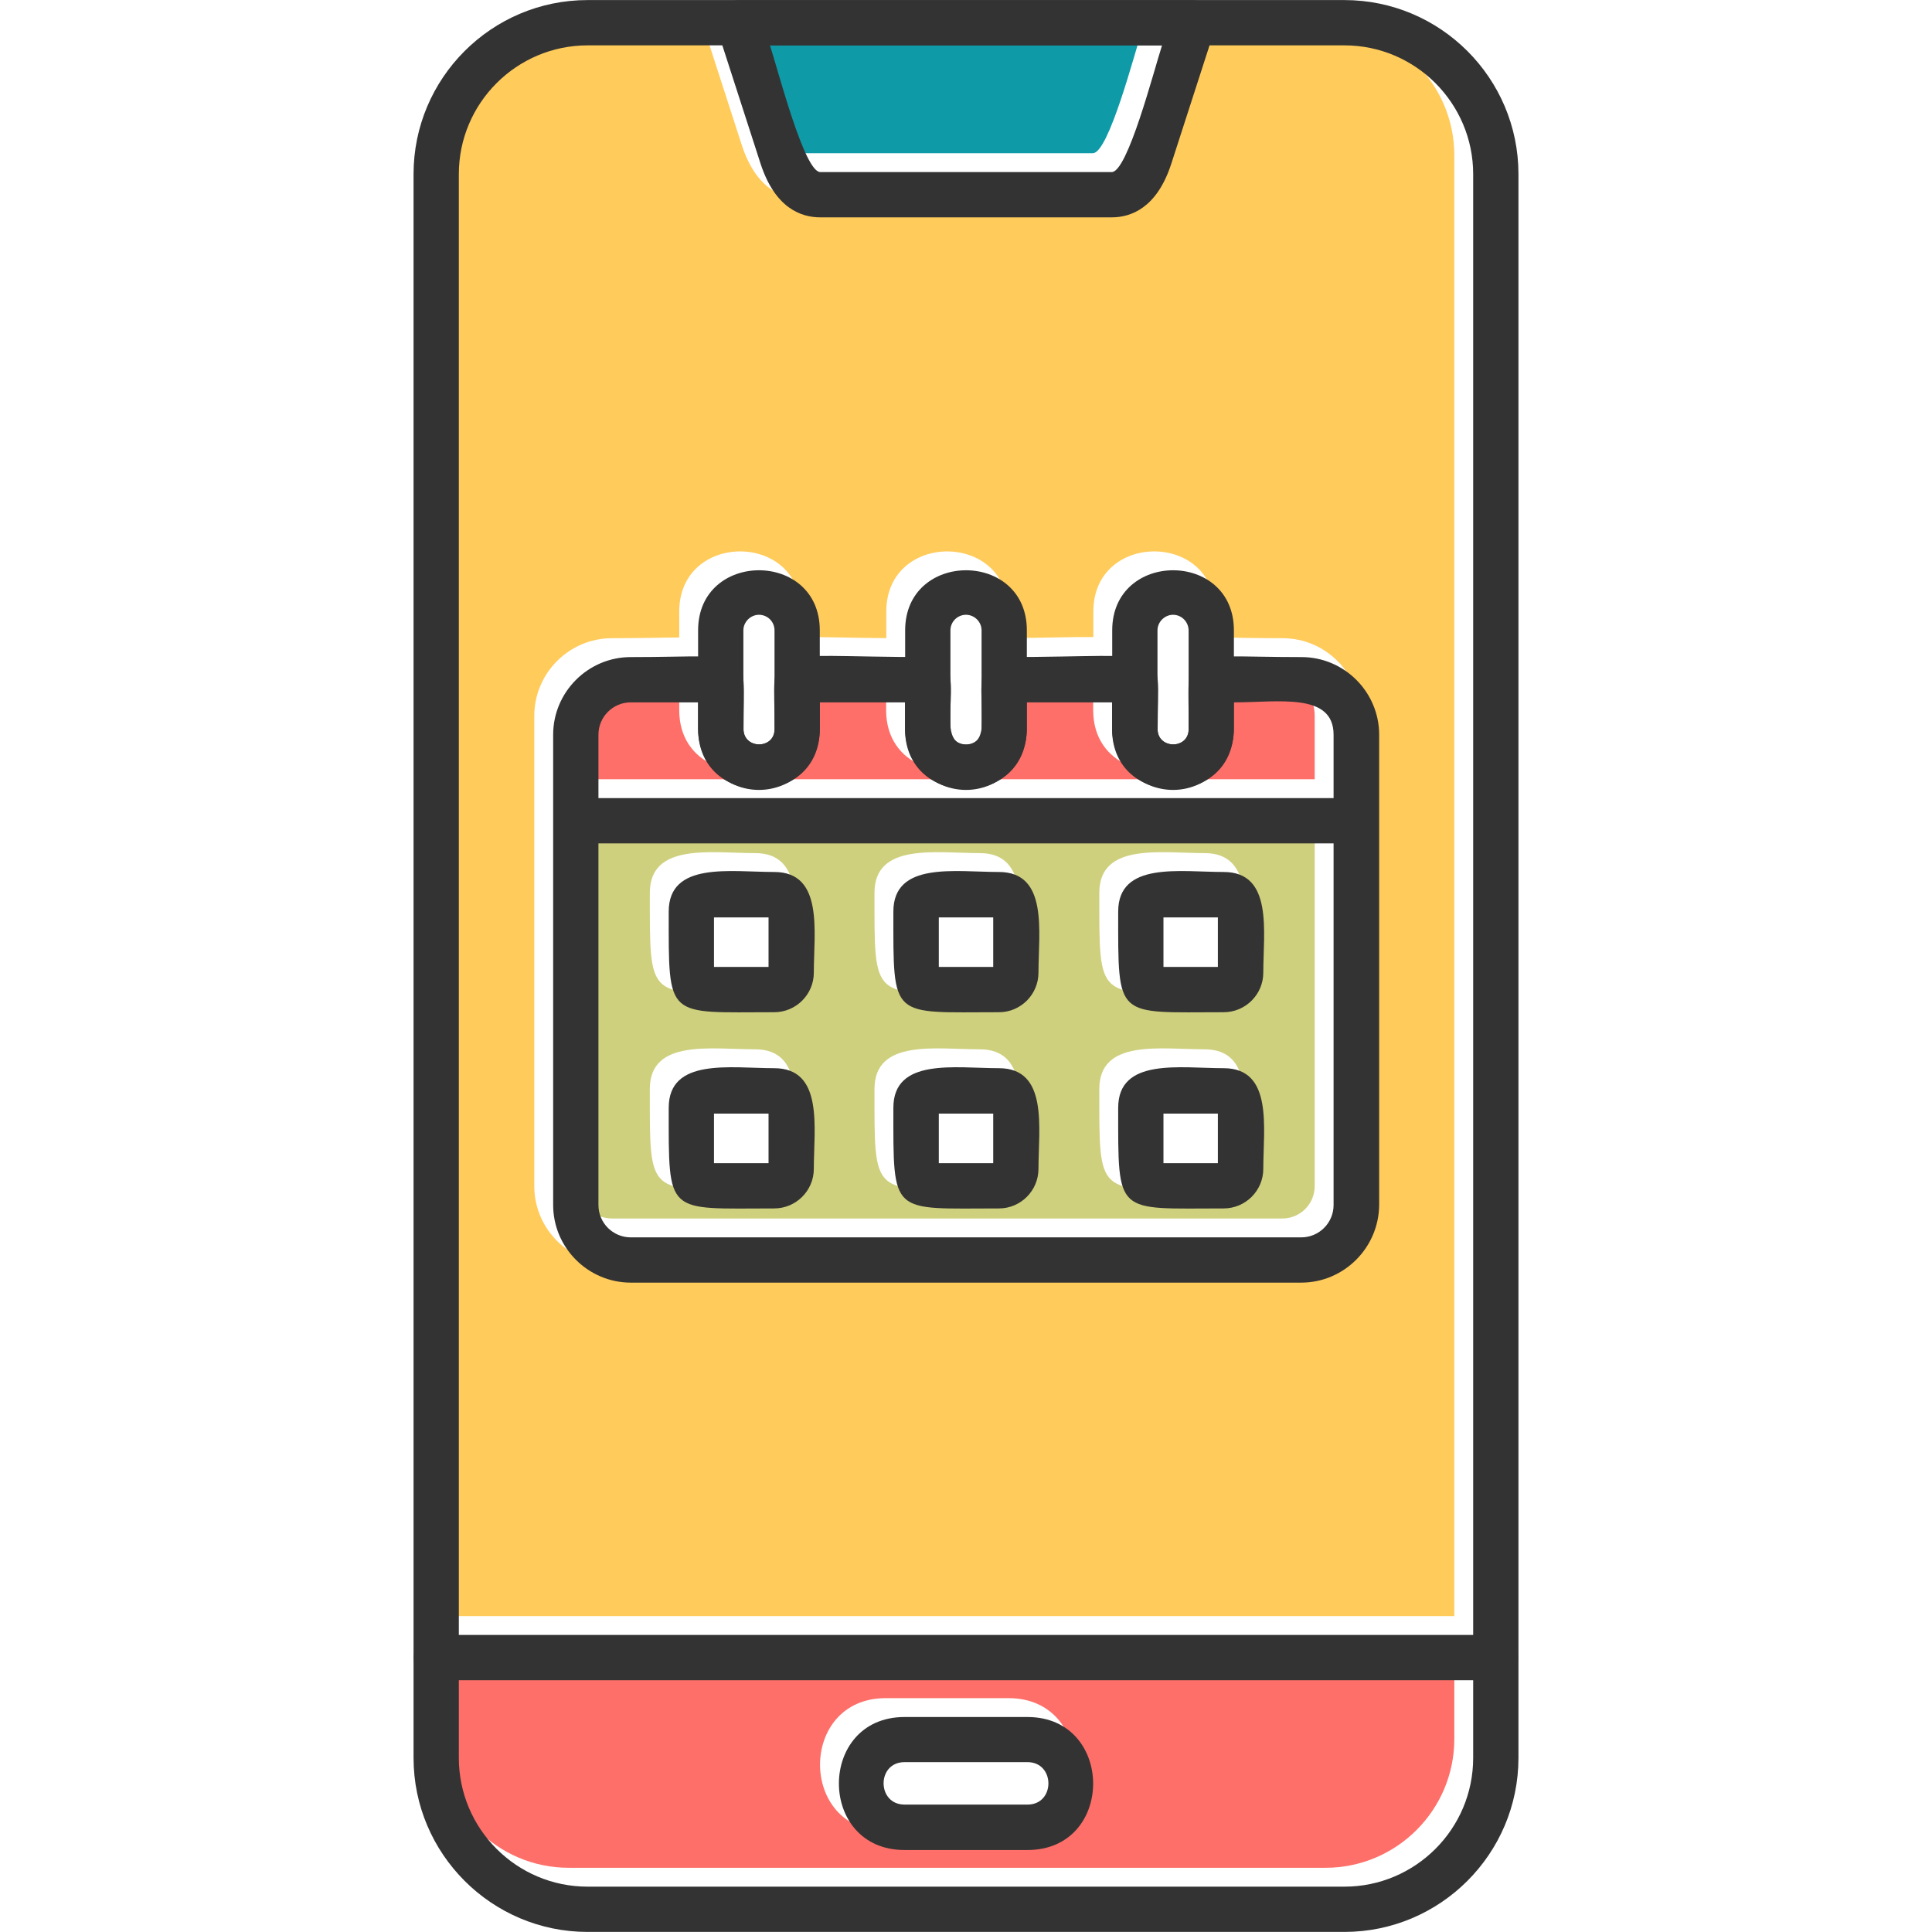
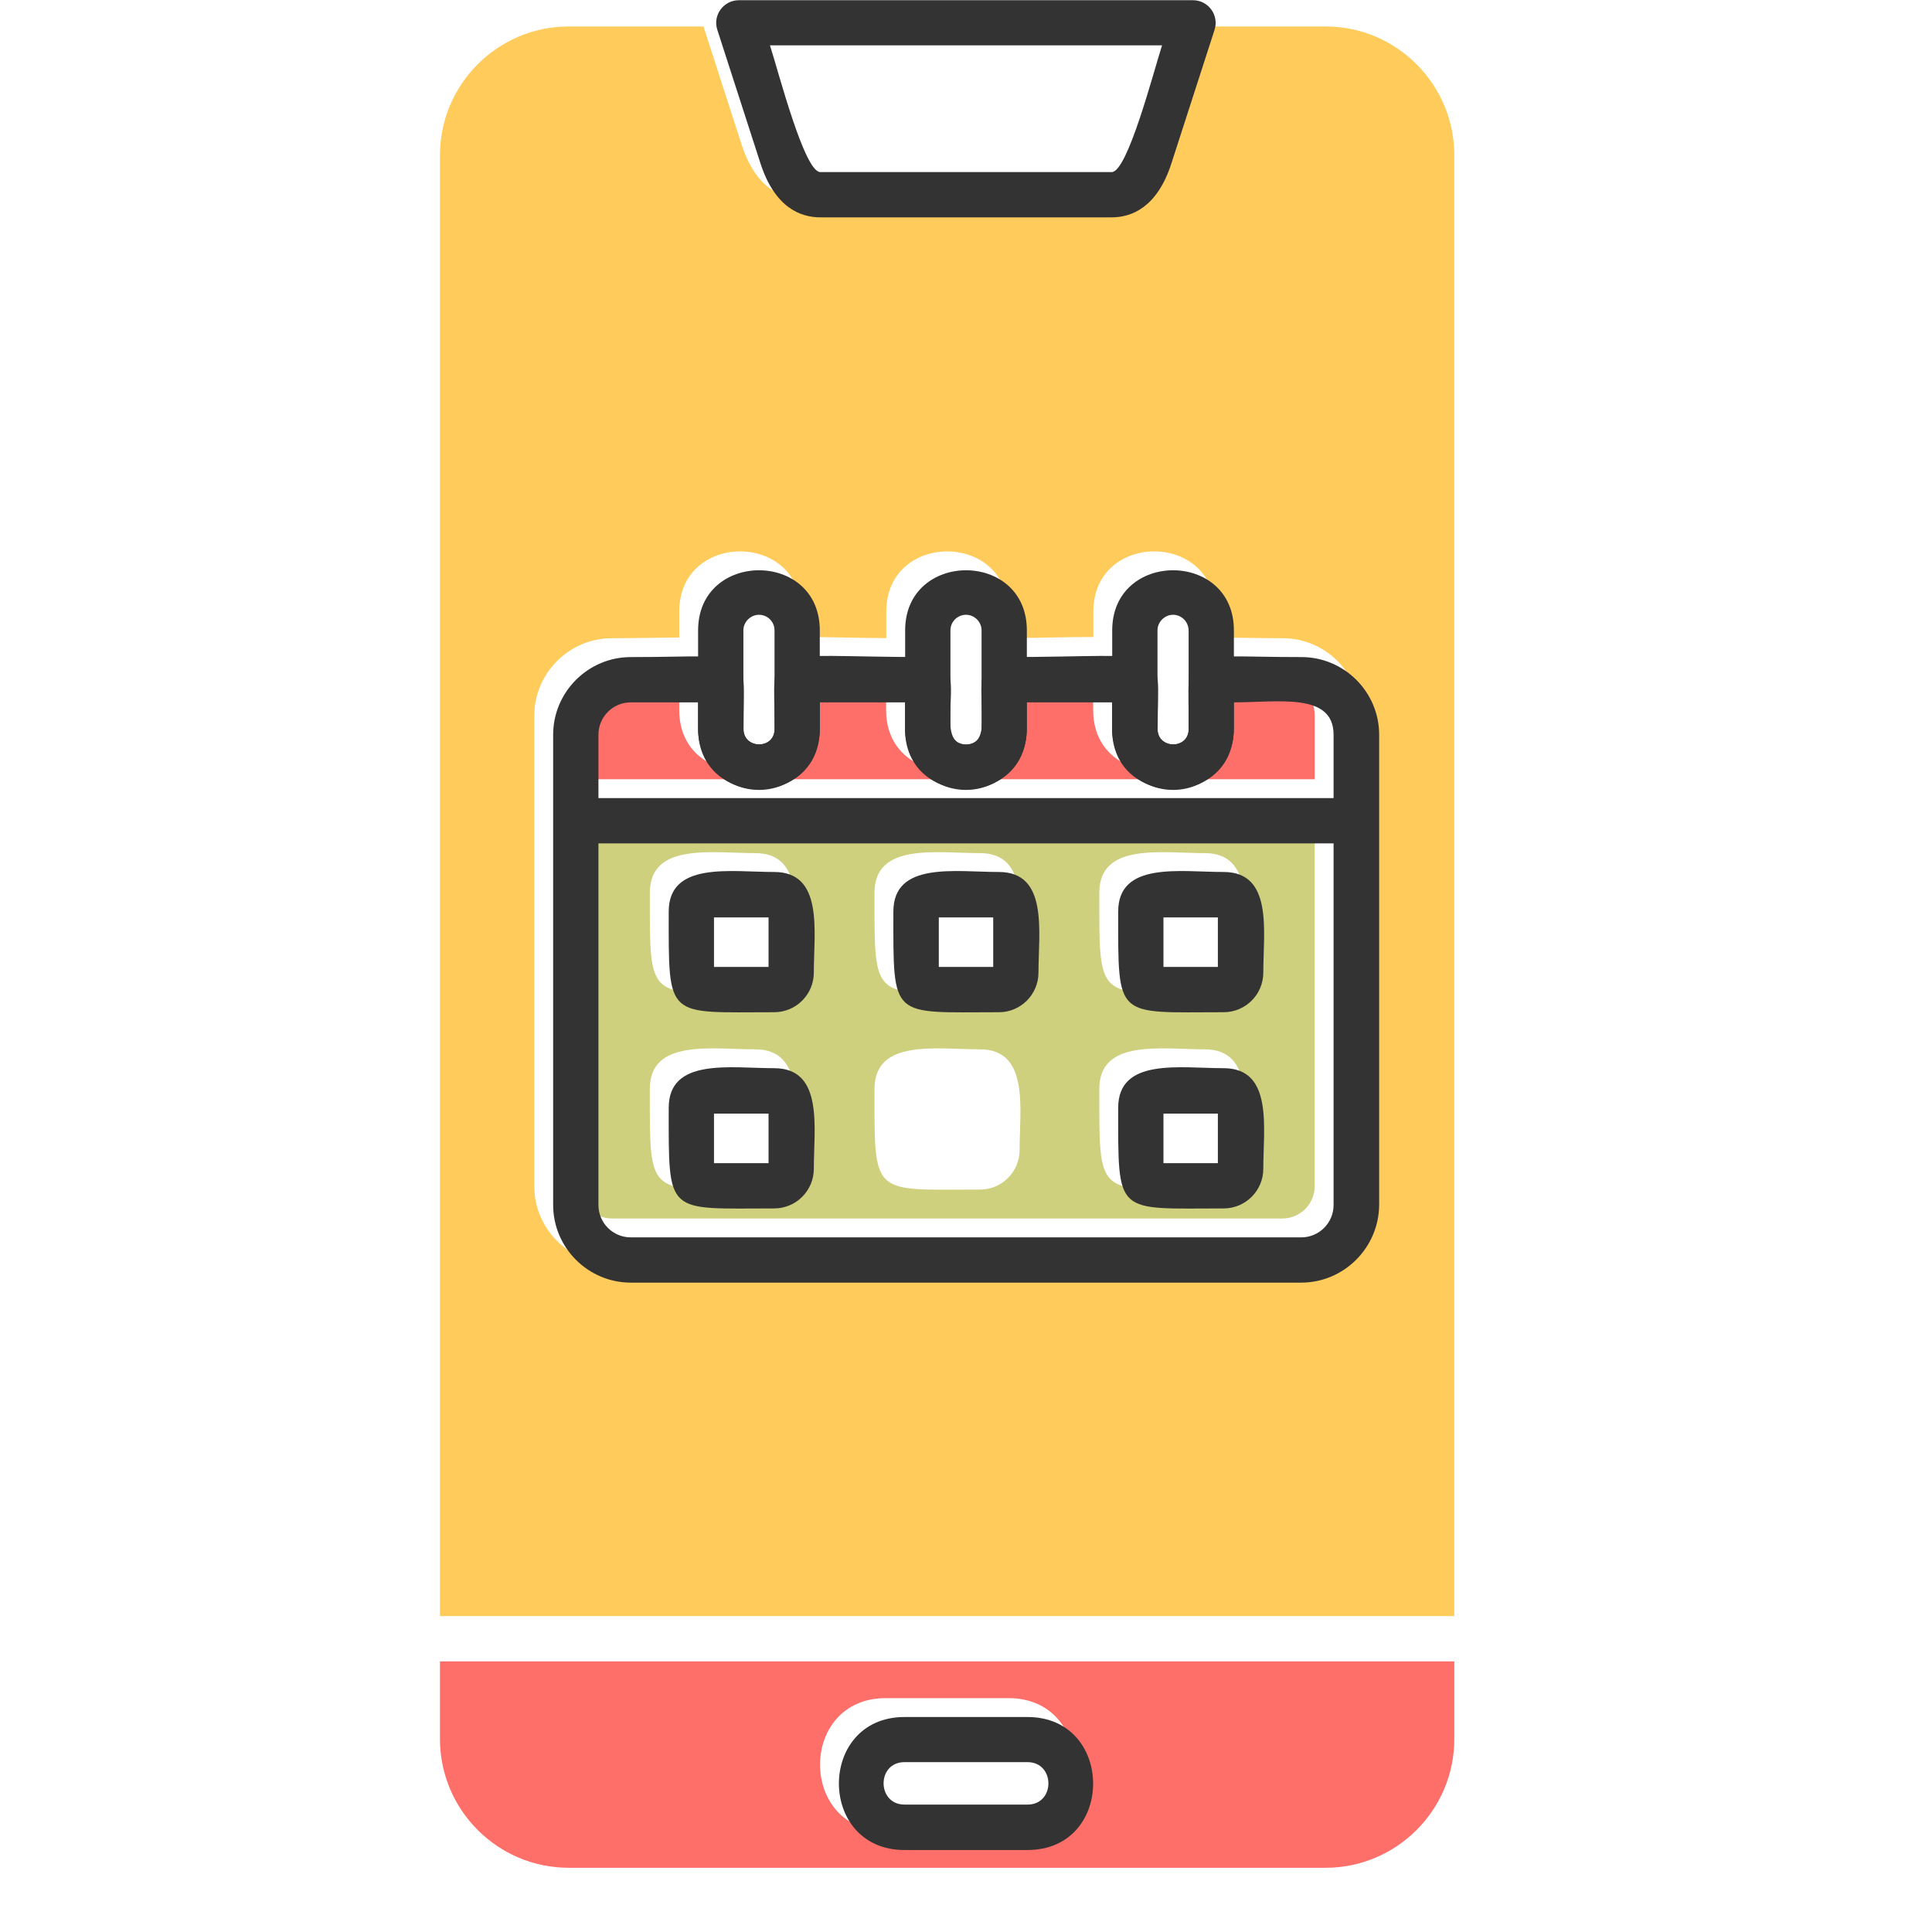
<svg xmlns="http://www.w3.org/2000/svg" clip-rule="evenodd" fill-rule="evenodd" height="512" image-rendering="optimizeQuality" shape-rendering="geometricPrecision" text-rendering="geometricPrecision" viewBox="0 0 1706.66 1706.66" width="512">
  <g id="Layer_x0020_1">
-     <path d="m707.93 135.33h257.47c14.02 0 36.99-88.85 44.44-111.93h-346.35c7.53 23.32 30.38 111.93 44.44 111.93z" fill="#0e9aa7" />
    <path d="m965.4 175.33h-257.47c-17.08 0-40-8.19-52.77-47.5l-33.75-104.44h-119.02c-62.63 0-113.74 50.97-113.74 113.74v1290.44h896.04v-1290.44c0-62.63-50.97-113.74-113.74-113.74h-119.15l-33.75 104.44c-12.64 39.16-35.56 47.5-52.64 47.5zm-74.99 388.35c34.14-.27 58.32-1.14 75.41-.92v-22.6c0-70.68 107.49-70.84 107.49 0v22.99c14.3-.02 33.62.62 59.72.62 37.77 0 68.61 30.83 68.61 68.61v415.38c-.28 37.78-31.11 68.6-68.89 68.6h-592.17c-37.77 0-68.61-30.83-68.61-68.61v-415.37c0-37.78 30.83-68.61 68.61-68.61 25.92 0 45.17-.63 59.44-.62v-22.98c0-70.68 107.49-70.84 107.49 0v22.6c17.06-.23 41.23.65 75.41.93v-23.52c0-70.68 107.5-70.84 107.5 0v23.52z" fill="#ffcb5b" />
    <path d="m1284.69 1467.58h-896.04v68.61c0 62.63 50.97 113.74 113.74 113.74h668.55c62.63 0 113.74-50.97 113.74-113.74v-68.61zm-393.72 32.5c77.17 0 77.53 117.49 0 117.49h-108.6c-77.3 0-77.3-117.49 0-117.49z" fill="#fe6f69" />
    <path d="m540.57 1076.37h592.18c15.83 0 28.61-12.78 28.61-28.61v-319.41h-649.39v319.41c0 15.83 12.78 28.61 28.61 28.61zm523.71-25.55c-95.91 0-93.18 7.07-93.18-88.88 0-44.44 54.52-35 93.18-35 43.94 0 34.99 52.95 35 88.88 0 19.31-15.69 35-35 35zm-163.6-35c0 19.31-15.69 35-34.85 35-96.07 0-93.33 7.11-93.33-88.88 0-44.44 54.53-35 93.19-35 43.93 0 34.99 52.94 34.99 88.88zm-198.46 0c0 19.31-15.69 35-35 35-95.91 0-93.18 7.07-93.18-88.88 0-44.44 54.52-35 93.18-35 43.94 0 34.99 52.95 35 88.88zm362.06-138.32c-95.91 0-93.18 7.08-93.18-88.88 0-44.44 54.52-35 93.18-35 43.94 0 34.99 52.95 35 88.88 0 19.3-15.69 35-35 35zm-198.45 0c-96.07 0-93.33 7.11-93.33-88.88 0-44.44 54.53-35 93.19-35 43.93 0 34.99 52.94 34.99 88.88 0 19.3-15.69 35-34.85 35zm-198.6 0c-95.91 0-93.18 7.08-93.18-88.88 0-44.44 54.52-35 93.18-35 43.94 0 34.99 52.95 35 88.88 0 19.3-15.69 35-35 35z" fill="#ced07d" />
    <path d="m511.97 688.34h649.39v-55.96c0-37.55-48.7-28.63-88.05-28.61v23.61c-.01 2.68-.22 5.32-.61 7.9-2.36 19.21-13.34 32.3-27.43 39.25-7.64 4.2-16.4 6.6-25.71 6.6-8.43 0-16.42-1.95-23.53-5.43-17.15-7.4-30.35-23.5-30.35-48.31v-23.61h-75.27v23.61c0 3.09-.26 6.12-.77 9.07-2.64 18.46-13.33 31.11-27 37.94-7.71 4.29-16.57 6.73-25.98 6.73-8.44 0-16.43-1.95-23.56-5.44-17.14-7.41-30.33-23.5-30.33-48.31v-23.61h-75.27v23.61c0 24.01-12.4 39.88-28.78 47.59-7.46 3.93-15.95 6.15-24.96 6.15-8.71 0-16.95-2.08-24.24-5.78-16.74-7.57-29.5-23.55-29.5-47.96v-23.61h-59.44c-15.83 0-28.61 12.78-28.61 28.61v55.97z" fill="#fe6f69" />
    <g fill="#333">
-       <path d="m1187.61 1706.59h-668.55c-84.72 0-153.74-69.02-153.74-153.74v-1399.05c0-84.71 68.88-153.74 153.74-153.74h668.55c84.72 0 153.74 68.88 153.74 153.74v1399.05c0 84.72-69.02 153.74-153.74 153.74zm-668.55-1666.52c-62.63 0-113.74 50.97-113.74 113.74v1399.05c0 62.63 50.97 113.74 113.74 113.74h668.55c62.63 0 113.74-50.97 113.74-113.74v-1399.05c0-62.63-50.97-113.74-113.74-113.74z" />
      <path d="m982.07 192h-257.47c-17.08 0-40-8.19-52.77-47.5l-38.19-118.19c-4.21-13.13 5.72-26.11 19.02-26.11h401.22c13.58 0 23.12 13.32 19.03 26.11l-38.19 118.19c-12.64 39.16-35.56 47.5-52.64 47.5zm-301.91-151.93c7.53 23.32 30.38 111.93 44.44 111.93h257.47c14.02 0 36.99-88.85 44.44-111.93z" />
-       <path d="m1321.34 1484.25h-936.03c-26.33 0-26.33-40 0-40h935.89c26.25 0 26.32 40 .13 40z" />
      <path d="m907.63 1634.24h-108.6c-77.3 0-77.3-117.49 0-117.49h108.6c77.17 0 77.53 117.49 0 117.49zm-108.6-77.63c-24.74 0-24.58 37.49 0 37.49l108.6.01c24.74 0 24.58-37.5 0-37.5z" />
      <path d="m1149.42 1133.03h-592.17c-37.77 0-68.61-30.83-68.61-68.61v-415.37c0-37.78 30.83-68.61 68.61-68.61 110.78 0 99.58-11.41 99.58 63.61 0 17.96 27.5 18.12 27.5 0 0-78-15.87-63.61 135.4-63.61 41.38 0 .94 77.36 33.75 77.36 32.78 0-7.58-77.36 33.75-77.36 151.19 0 135.39-14.36 135.39 63.61 0 17.9 27.5 18.22 27.5 0 0-75-11.14-63.61 99.57-63.61 37.77 0 68.61 30.83 68.61 68.61v415.38c-.28 37.78-31.11 68.6-68.89 68.6zm-592.17-512.59c-15.83 0-28.61 12.78-28.61 28.61v415.39c0 15.83 12.78 28.61 28.61 28.61h592.18c15.83 0 28.61-12.78 28.61-28.61v-415.38c0-37.59-48.82-28.61-88.19-28.61v23.61c0 70.65-107.49 70.81-107.49 0v-23.61h-75.41v23.61c0 70.65-107.49 70.81-107.49 0v-23.61h-75.27v23.61c0 70.68-107.49 70.84-107.49 0v-23.61h-59.44z" />
      <path d="m670.43 697.79c-29.58 0-53.75-24.02-53.75-53.74v-87.22c0-70.68 107.49-70.84 107.49 0v87.22c0 29.58-24.02 53.74-53.74 53.74zm0-154.71c-7.37 0-13.75 6.25-13.75 13.75v87.22c0 17.9 27.5 18.22 27.5 0v-87.22c0-7.64-6.11-13.75-13.75-13.75z" />
      <path d="m853.33 697.79c-29.58 0-53.75-24.02-53.75-53.74v-87.22c0-70.68 107.5-70.84 107.5 0v87.22c0 29.58-24.17 53.74-53.75 53.74zm0-154.71c-7.5 0-13.75 6.11-13.75 13.75v87.22c0 18.06 27.5 18.12 27.5 0v-87.22c0-7.5-6.26-13.75-13.75-13.75z" />
      <path d="m1036.23 697.79c-29.58 0-53.74-24.02-53.74-53.74v-87.22c0-70.68 107.49-70.84 107.49 0v87.22c-.14 29.58-24.17 53.74-53.75 53.74zm0-154.71c-7.36 0-13.75 6.25-13.75 13.75v87.22c0 17.9 27.5 18.22 27.5 0v-87.22c-.15-7.64-6.25-13.75-13.75-13.75z" />
      <path d="m1198.02 745.01h-689.39c-26.36 0-26.37-40 0-40h689.39c26.32 0 26.33 40 0 40z" />
      <path d="m683.9 894.16c-95.91 0-93.18 7.08-93.18-88.88 0-44.44 54.52-35 93.18-35 43.94 0 34.99 52.95 35 88.88 0 19.3-15.69 35-35 35zm-53.19-40h48.19v-43.74h-48.19z" />
      <path d="m882.5 894.16c-96.07 0-93.33 7.11-93.33-88.88 0-44.44 54.53-35 93.19-35 43.93 0 34.99 52.94 34.99 88.88 0 19.3-15.69 35-34.85 35zm-53.19-40h48.06v-43.74h-48.06z" />
      <path d="m1080.95 894.16c-95.91 0-93.18 7.08-93.18-88.88 0-44.44 54.52-35 93.18-35 43.94 0 34.99 52.95 35 88.88 0 19.3-15.69 35-35 35zm-53.19-40h48.06v-43.74h-48.06z" />
      <path d="m683.9 1067.48c-95.91 0-93.18 7.07-93.18-88.88 0-44.44 54.52-35 93.18-35 43.94 0 34.99 52.95 35 88.88 0 19.31-15.69 35-35 35zm-53.19-40h48.19v-43.75h-48.19z" />
-       <path d="m882.5 1067.48c-96.07 0-93.33 7.11-93.33-88.88 0-44.44 54.53-35 93.19-35 43.93 0 34.99 52.94 34.99 88.88 0 19.31-15.69 35-34.85 35zm-53.19-40h48.06v-43.75h-48.06z" />
      <path d="m1080.95 1067.48c-95.91 0-93.18 7.07-93.18-88.88 0-44.44 54.52-35 93.18-35 43.94 0 34.99 52.95 35 88.88 0 19.31-15.69 35-35 35zm-53.19-40h48.06v-43.75h-48.06z" />
    </g>
  </g>
</svg>